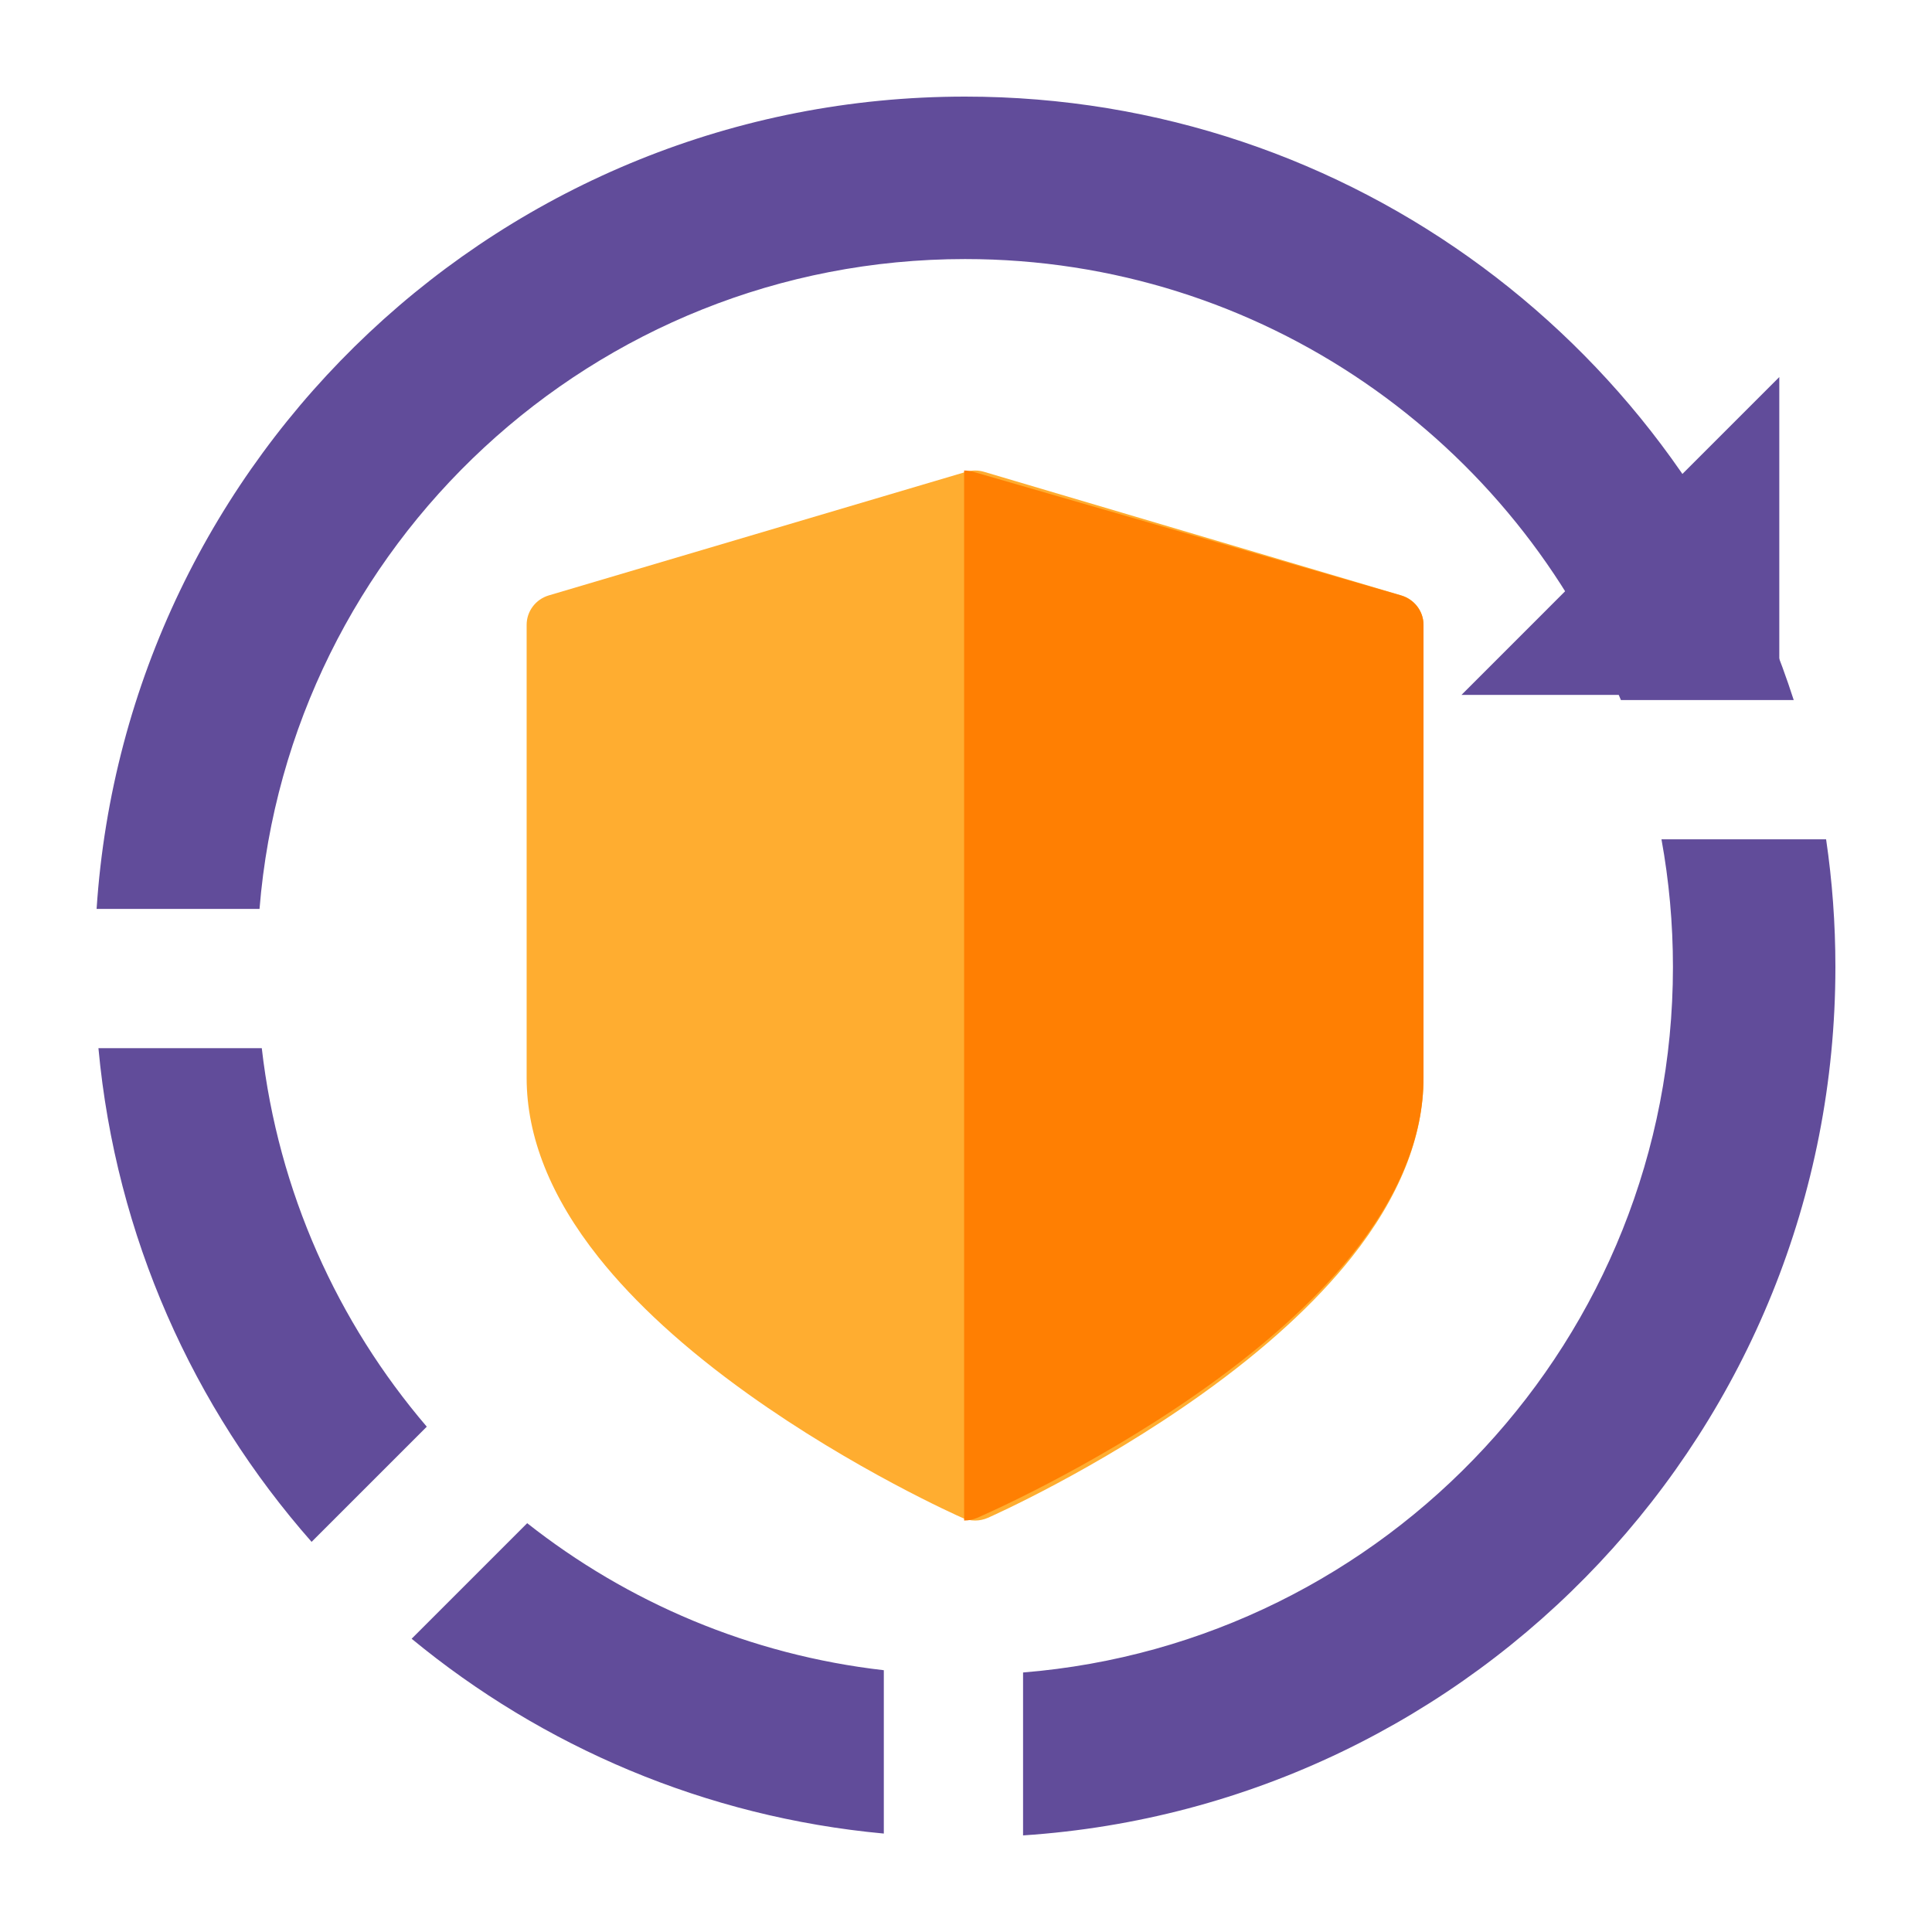
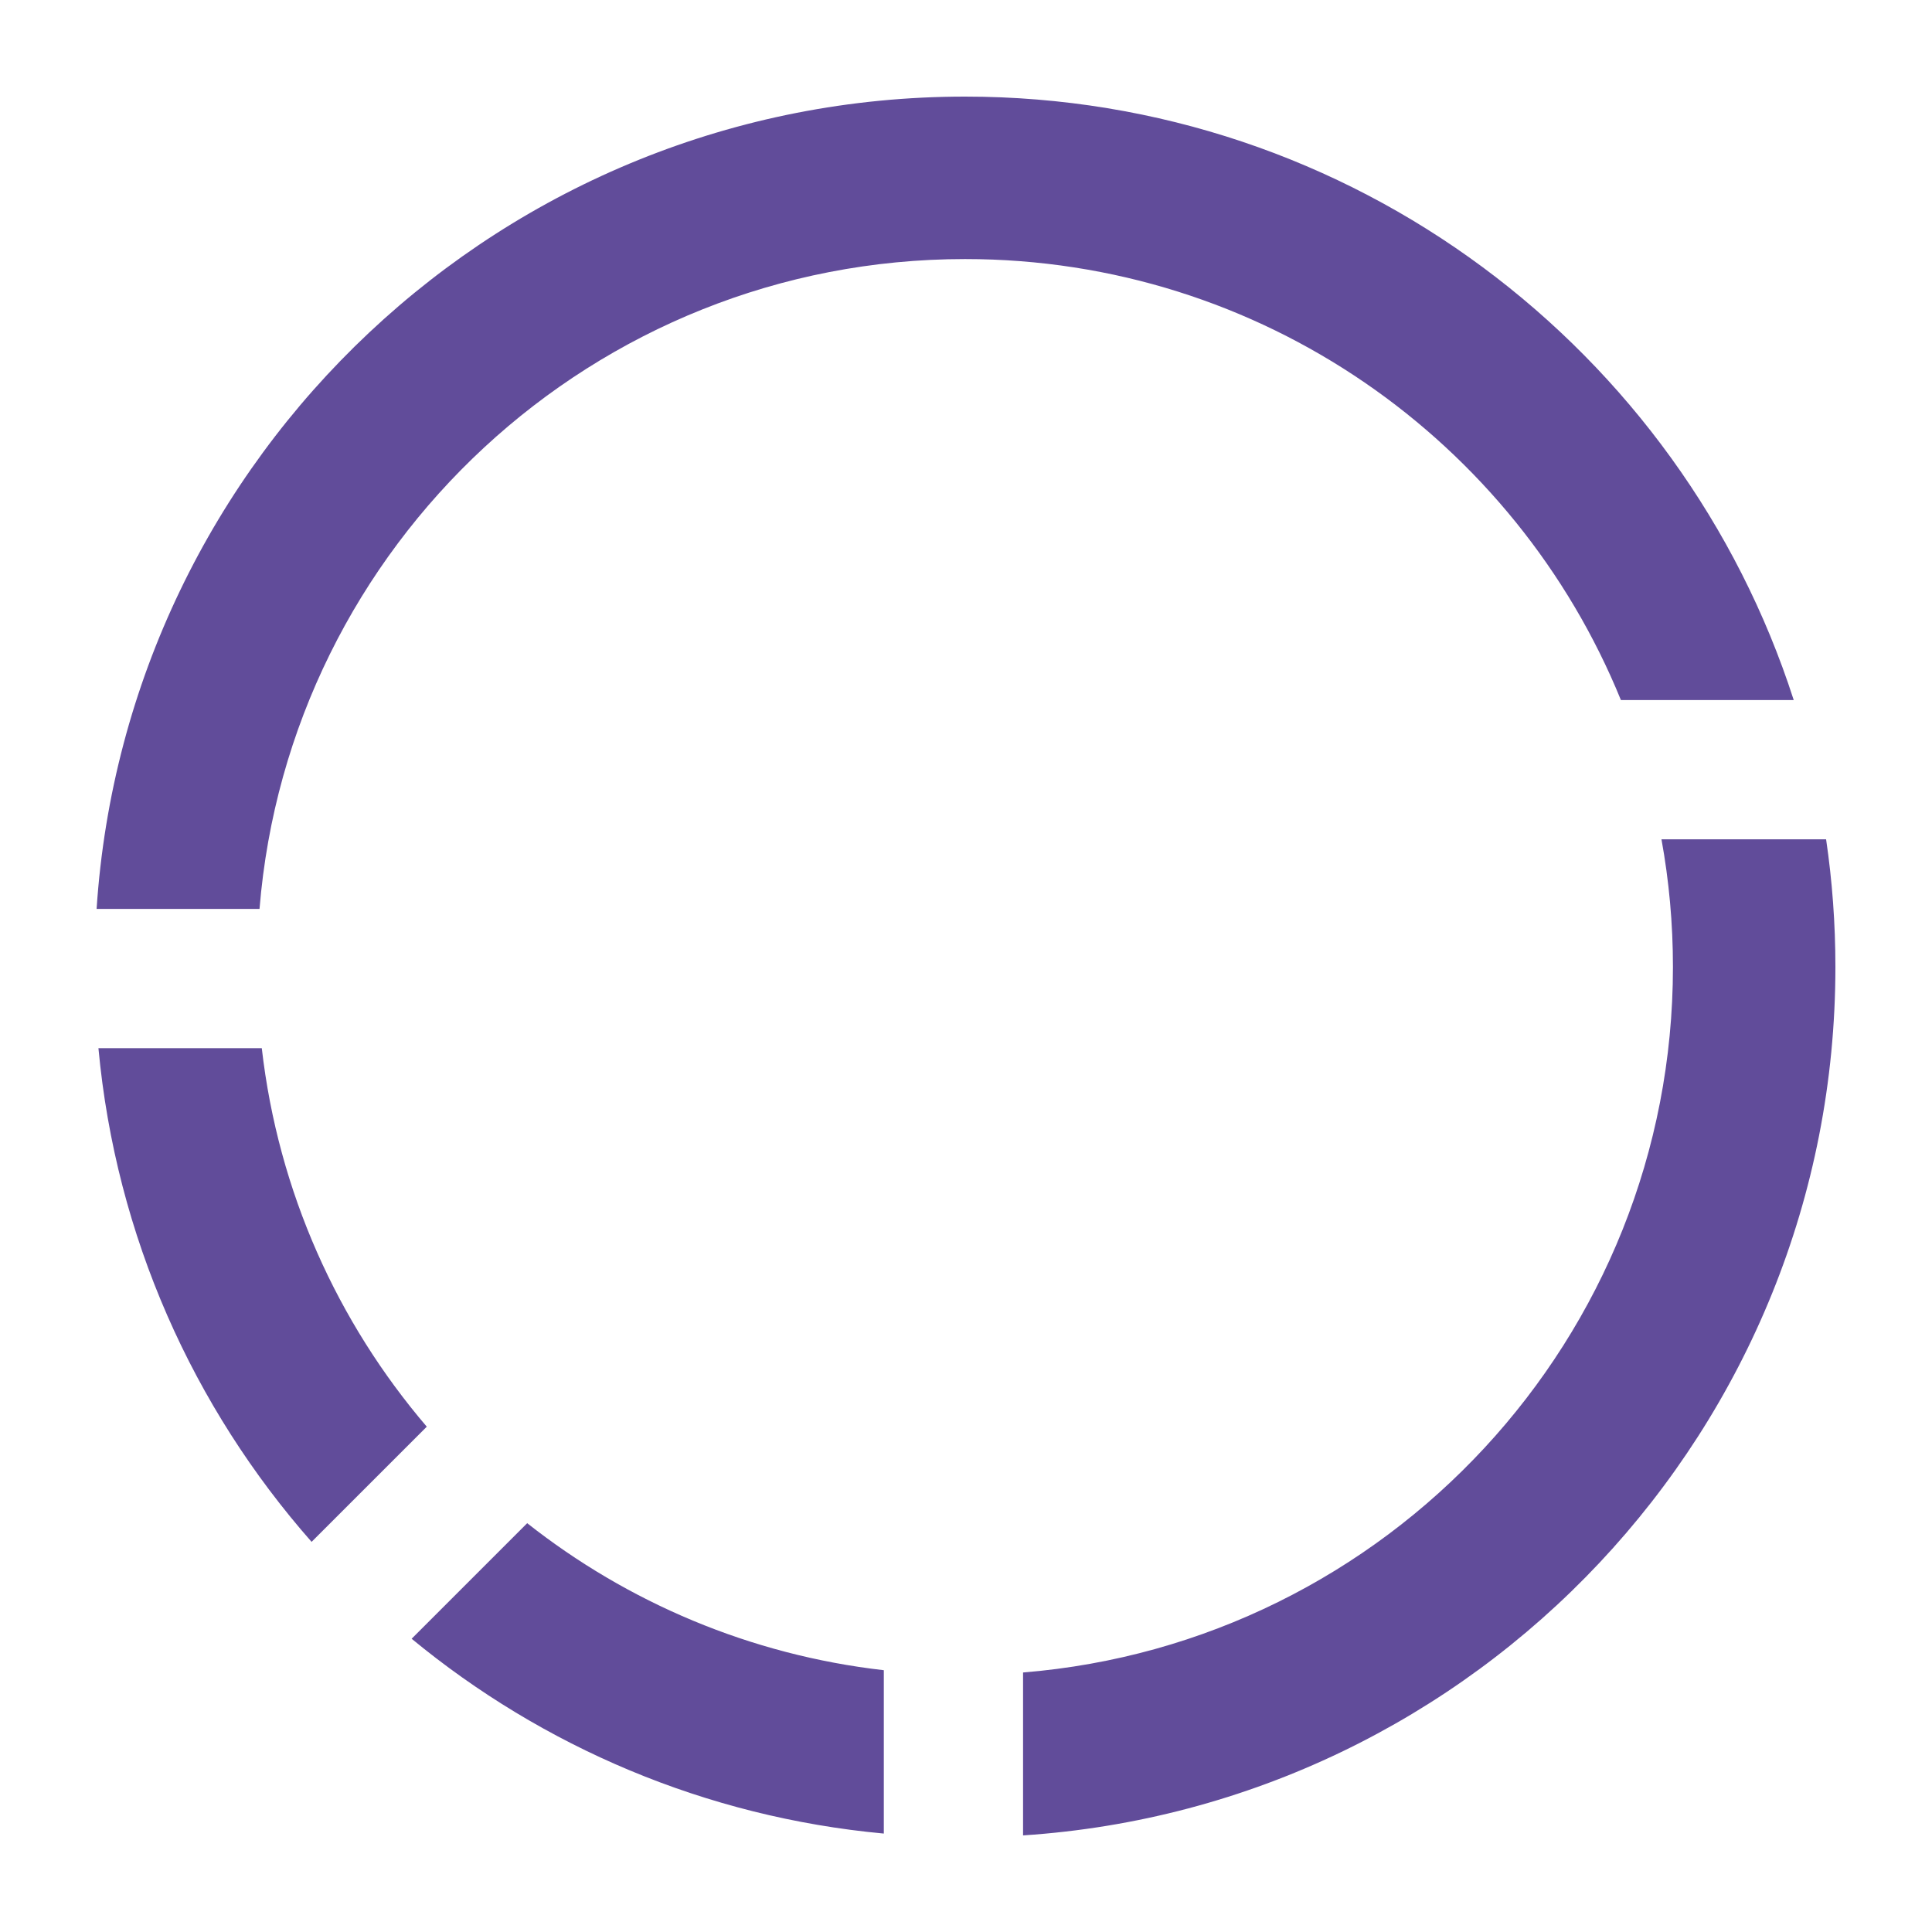
<svg xmlns="http://www.w3.org/2000/svg" width="80" height="80" viewBox="0 0 80 80" fill="none">
-   <rect width="80" height="80" fill="white" />
  <path fill-rule="evenodd" clip-rule="evenodd" d="M21.83 63.072C25.989 66.351 31.059 68.527 36.597 69.16V75.924C29.206 75.24 22.462 72.324 17.045 67.857L21.83 63.072ZM76 40.039C76 59.136 61.147 74.764 42.363 76V69.254C57.428 68.032 69.273 55.419 69.273 40.039C69.273 38.235 69.11 36.468 68.798 34.754H75.615C75.869 36.479 76 38.244 76 40.039ZM74.274 28.987C69.608 14.49 56.009 4 39.961 4C20.864 4 5.236 18.853 4 37.637H10.746C11.969 22.572 24.582 10.727 39.961 10.727C52.24 10.727 62.755 18.277 67.118 28.987H74.274ZM12.902 63.845C8.007 58.285 4.798 51.205 4.076 43.403H10.84C11.52 49.35 13.979 54.756 17.672 59.076L12.902 63.845Z" fill="#614C9A" />
-   <path fill-rule="evenodd" clip-rule="evenodd" d="M73.677 15.613V28.775L60.516 28.775L73.677 15.613Z" fill="#614C9A" />
-   <path d="M58.025 24.654L40.747 19.537C40.505 19.465 40.247 19.465 40.005 19.537L22.726 24.654C22.18 24.815 21.807 25.311 21.807 25.874V44.634C21.807 47.074 22.807 49.572 24.781 52.058C26.288 53.956 28.374 55.863 30.98 57.725C35.357 60.852 39.667 62.771 39.848 62.851C40.016 62.925 40.196 62.962 40.376 62.962C40.556 62.962 40.735 62.925 40.903 62.851C41.084 62.771 45.395 60.852 49.772 57.725C52.377 55.863 54.463 53.956 55.97 52.058C57.944 49.572 58.945 47.074 58.945 44.634V25.874C58.945 25.311 58.571 24.815 58.025 24.654Z" fill="#FFAD30" />
-   <path d="M58.002 24.654L40.302 19.537C40.178 19.501 40.05 19.483 39.922 19.483V62.962H39.922C40.106 62.962 40.29 62.925 40.462 62.851C40.648 62.771 45.063 60.852 49.547 57.725C52.216 55.863 54.352 53.956 55.897 52.058C57.919 49.572 58.944 47.074 58.944 44.634V25.874C58.944 25.311 58.561 24.815 58.002 24.654Z" fill="#FF7F02" />
</svg>